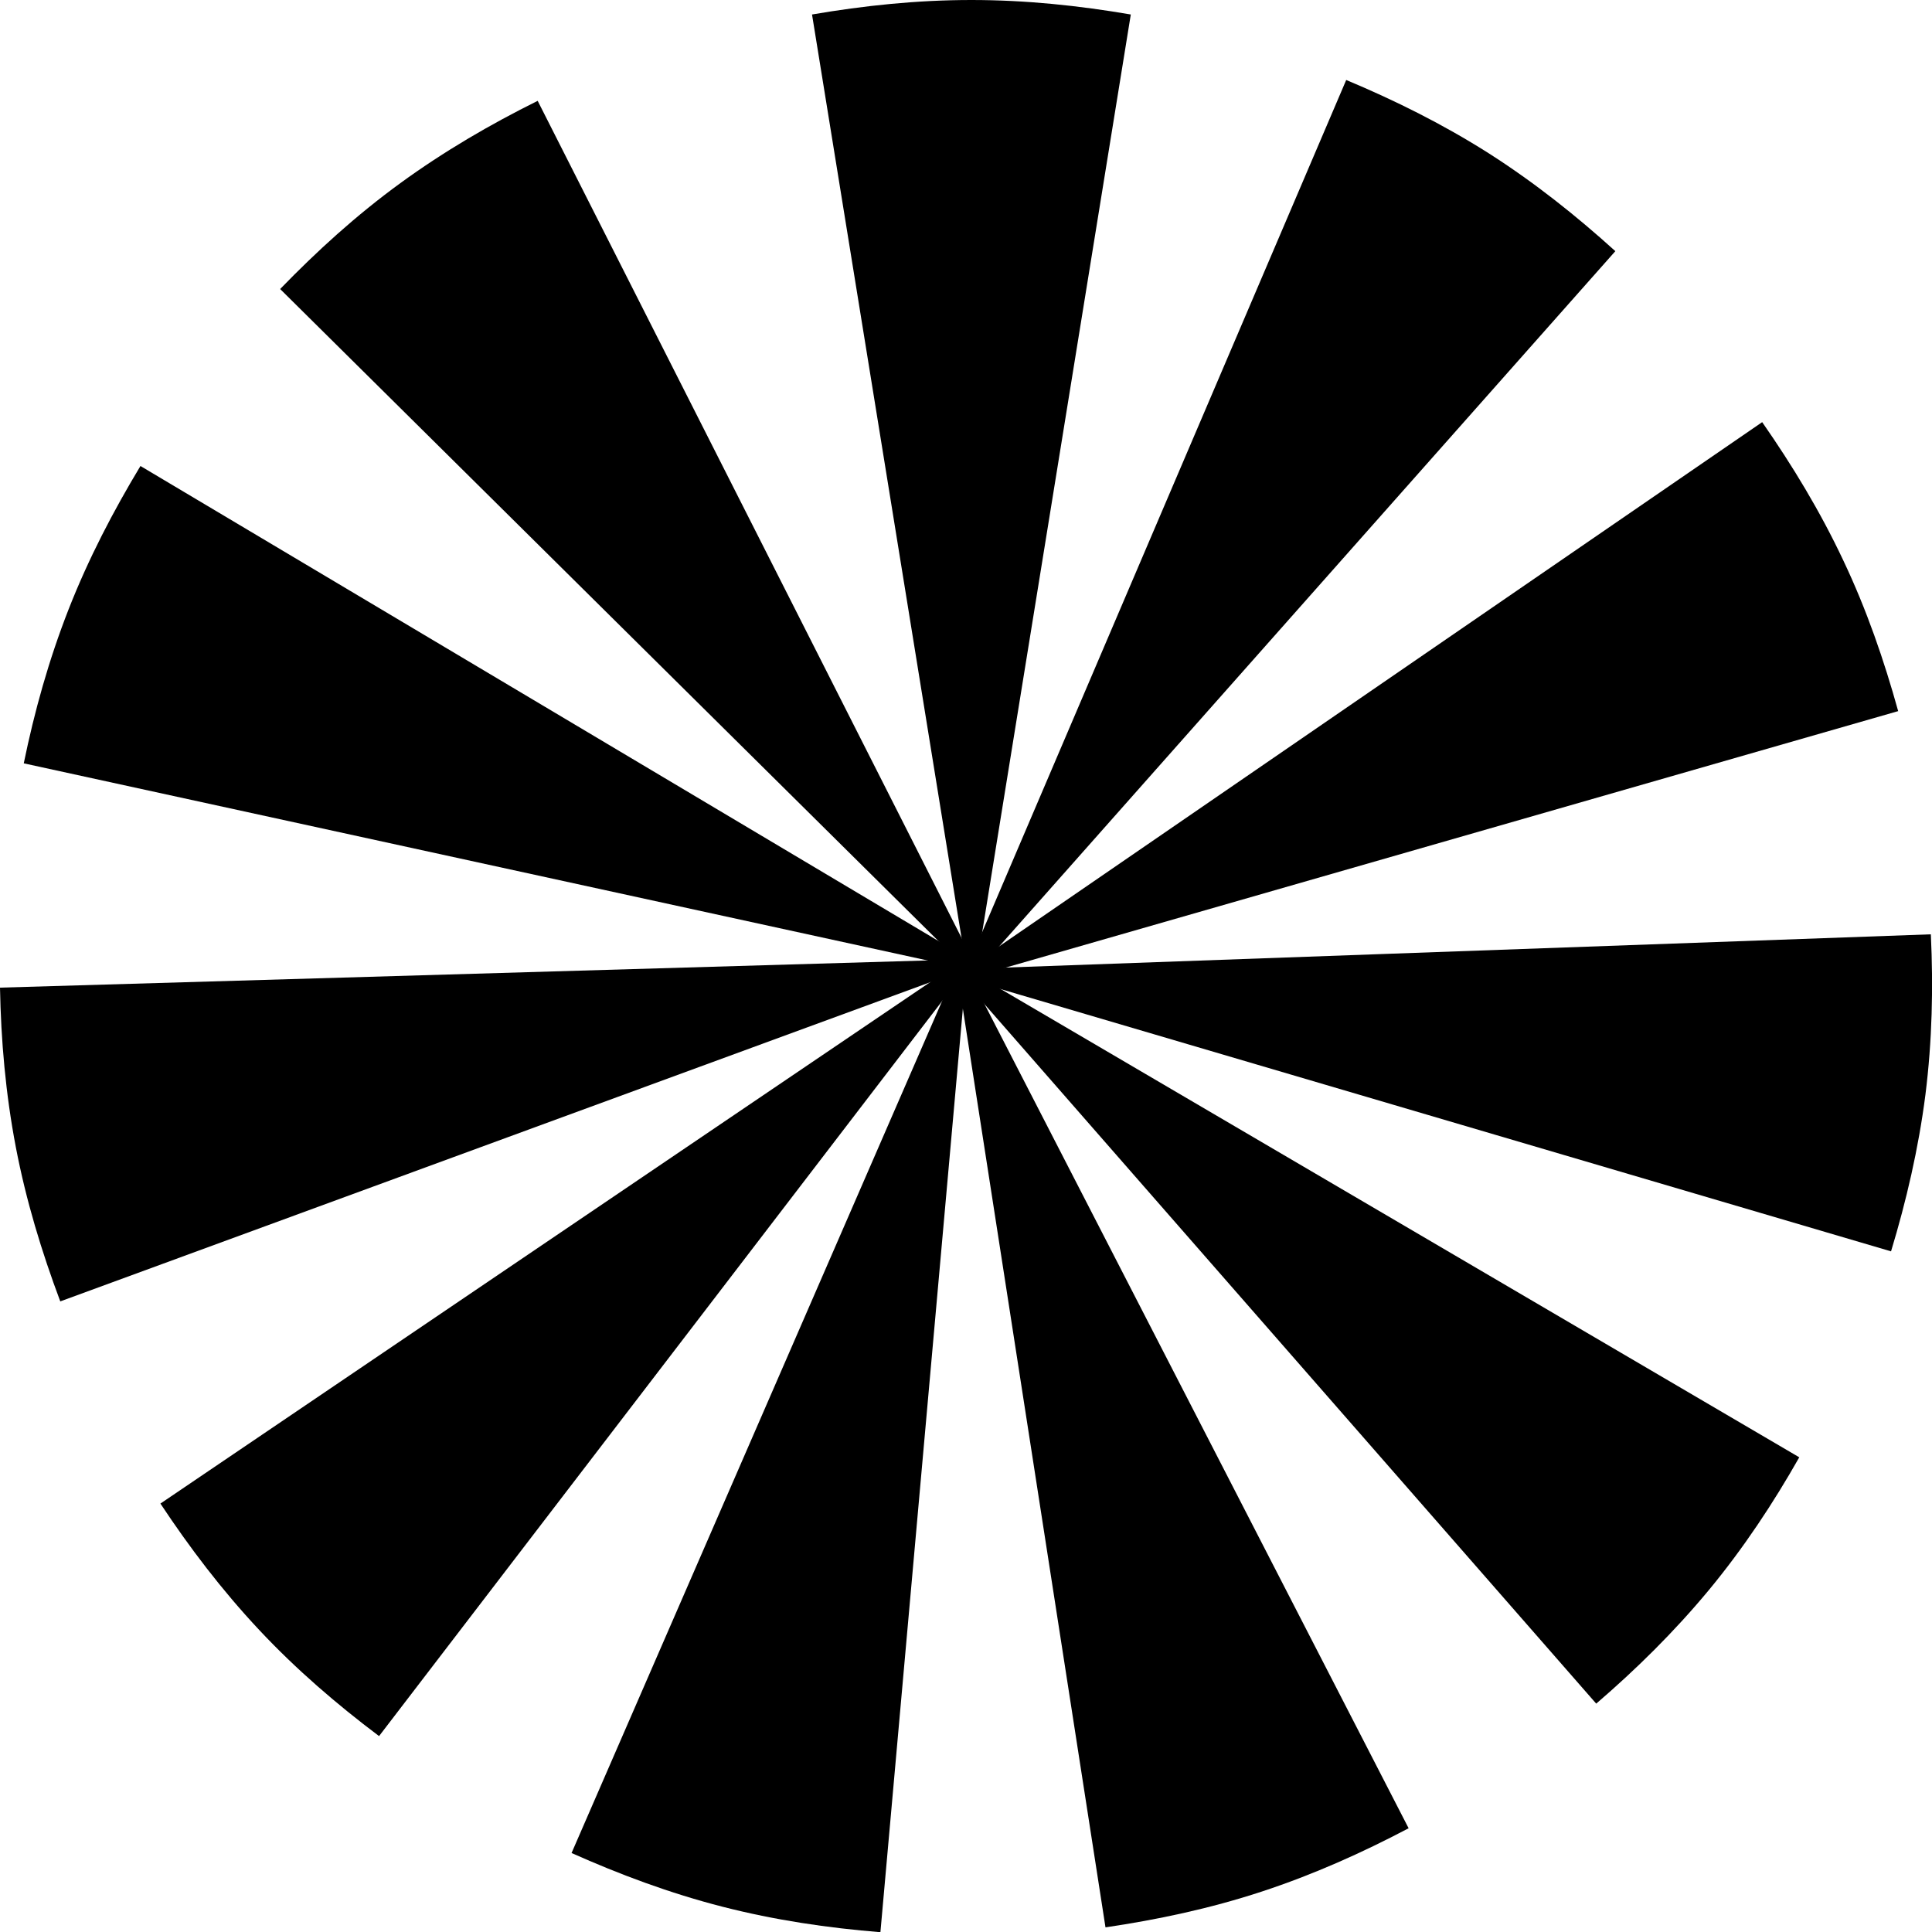
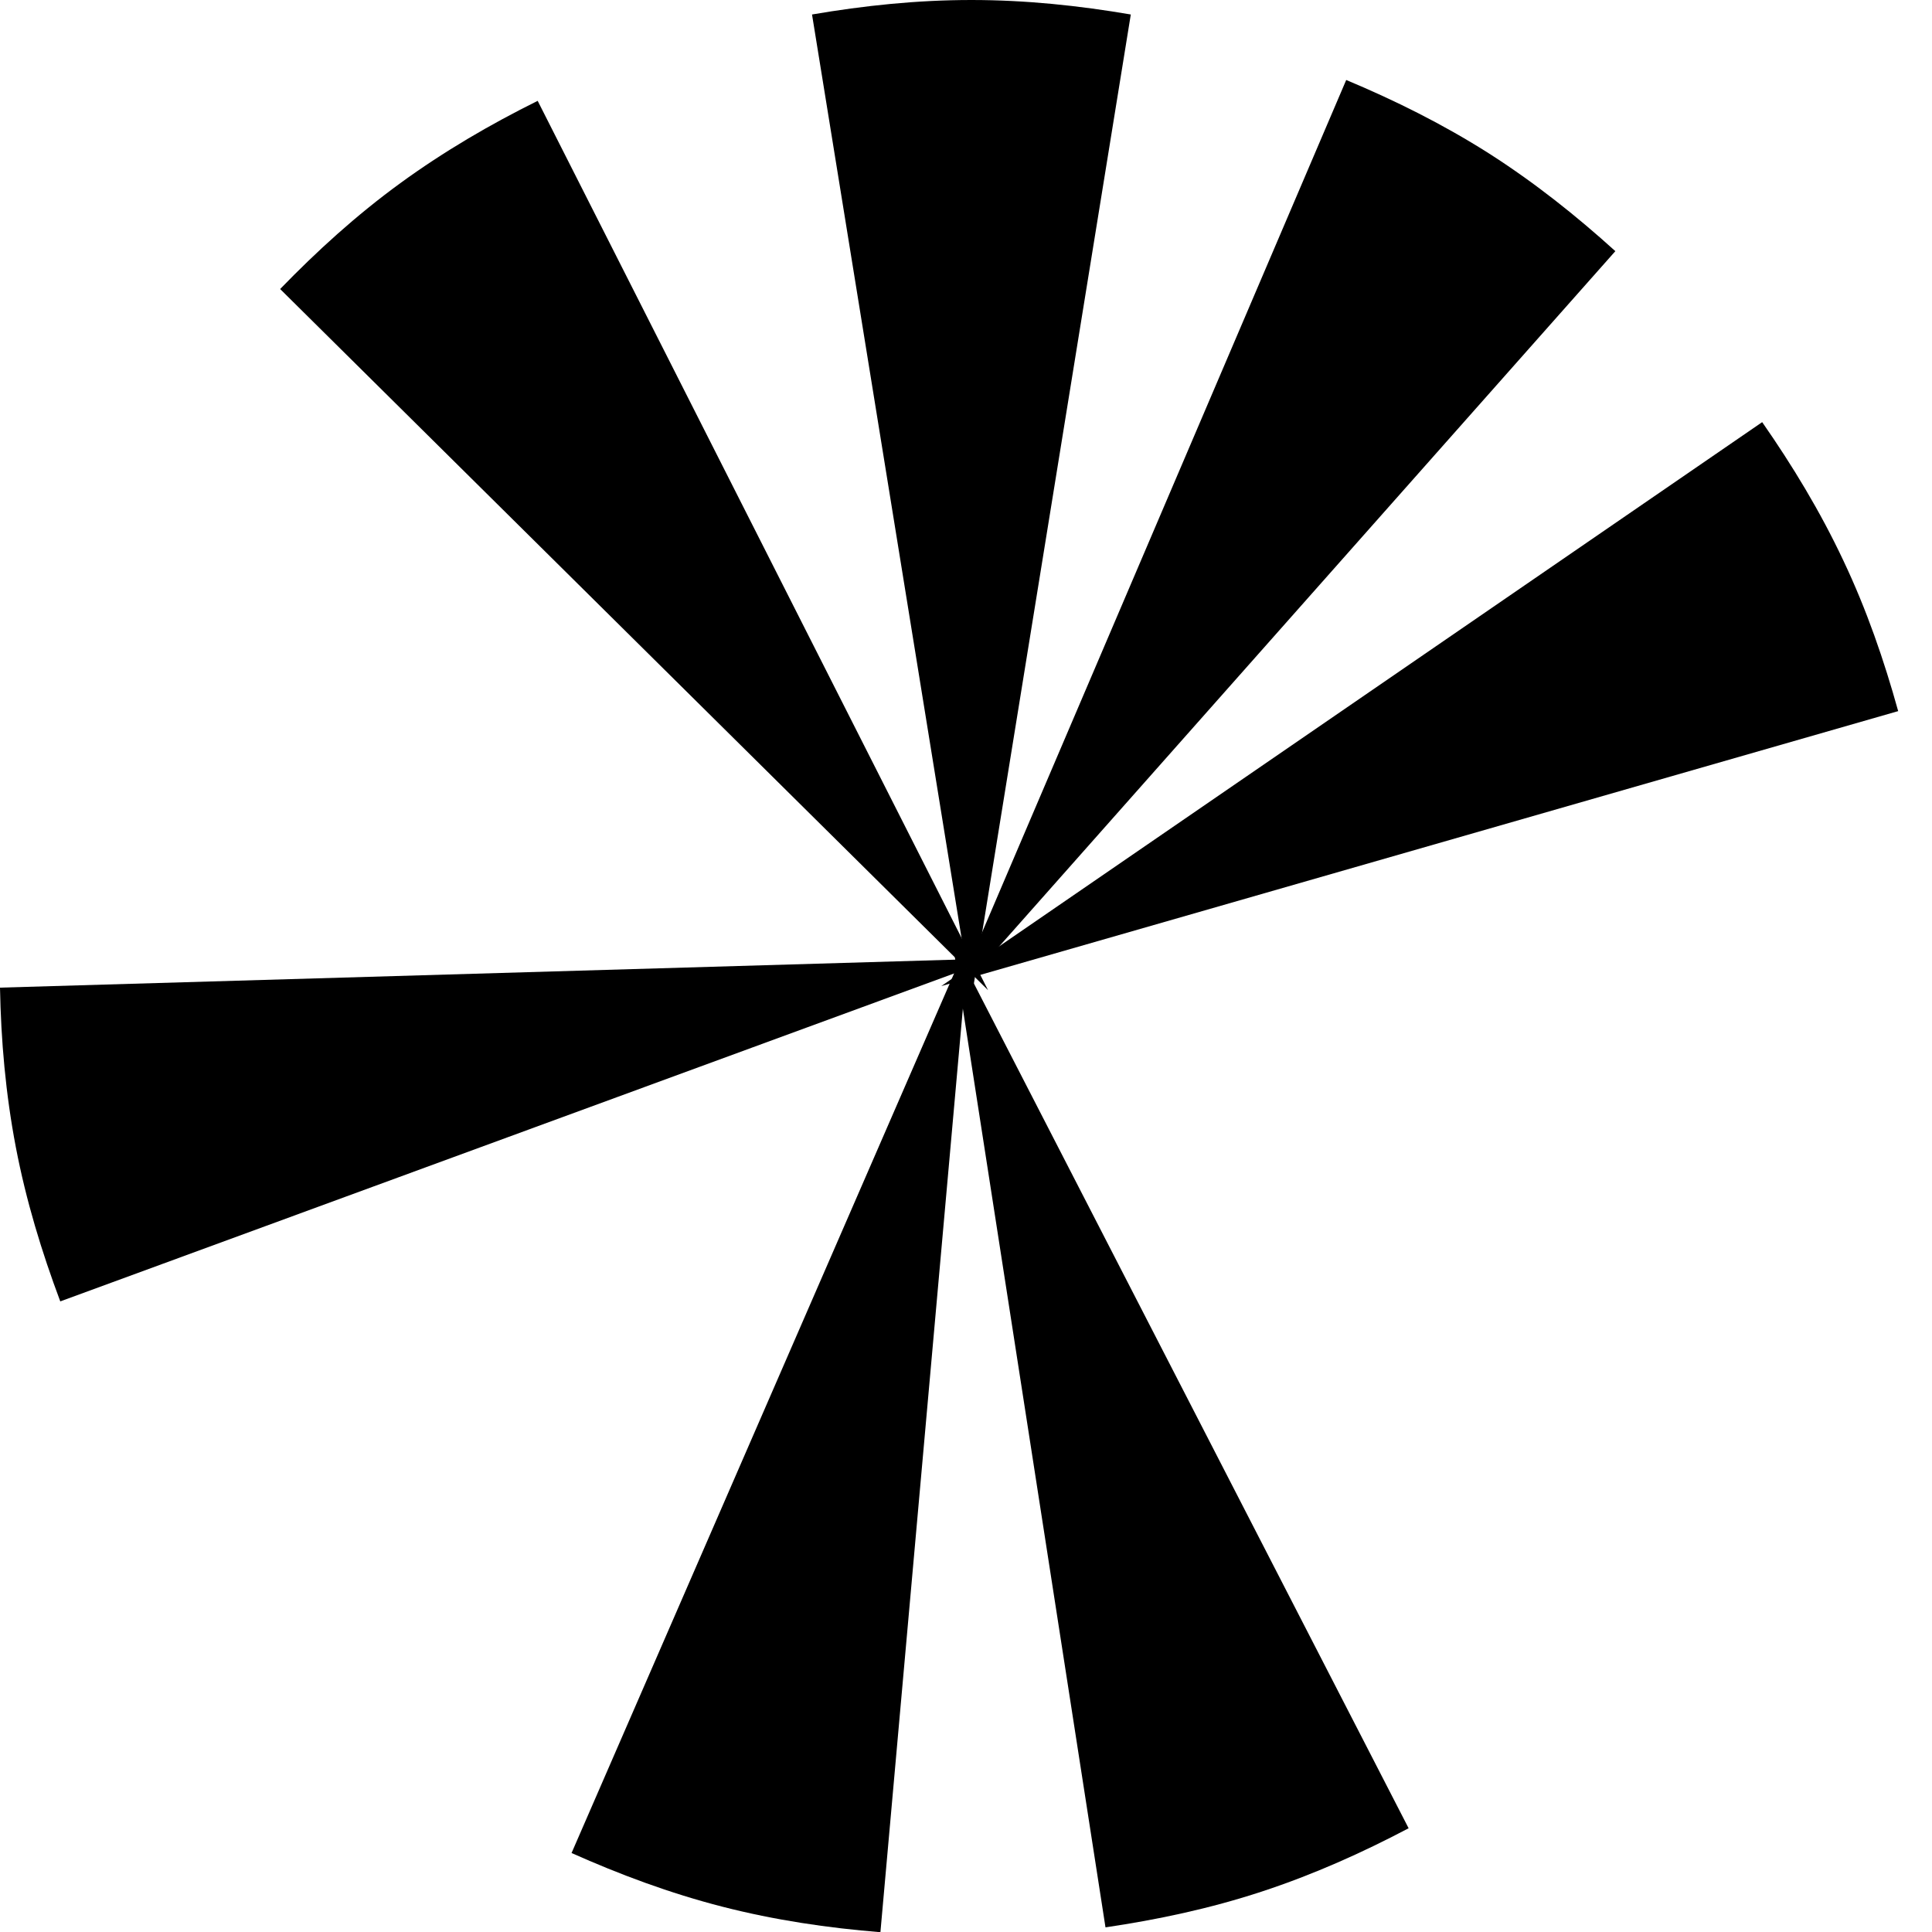
<svg xmlns="http://www.w3.org/2000/svg" id="a" width="100" height="100" viewBox="0 0 100 100">
  <path d="M58.53.75c-2.69-.46-5.43-.75-8.25-.75s-5.56.29-8.25.75l8.25,50.95L58.53.75Z" stroke-width="0" />
  <path d="M83.61,13c-2.02-1.83-4.18-3.55-6.56-5.07-2.38-1.51-4.86-2.74-7.37-3.79l-20.27,47.45L83.61,13Z" stroke-width="0" />
  <path d="M98.25,36.81c-.73-2.63-1.63-5.25-2.84-7.8-1.2-2.55-2.64-4.92-4.2-7.16l-42.49,29.19,49.52-14.23Z" stroke-width="0" />
-   <path d="M97.88,64.77c.79-2.61,1.42-5.31,1.78-8.11.35-2.8.41-5.57.28-8.3l-51.49,1.85,49.43,14.56Z" stroke-width="0" />
-   <path d="M82.62,88.18c2.07-1.78,4.04-3.72,5.84-5.89,1.8-2.18,3.32-4.48,4.67-6.86l-44.46-26.07,33.95,38.82Z" stroke-width="0" />
  <path d="M57.22,99.76c2.7-.4,5.4-.97,8.08-1.85,2.68-.88,5.2-2.01,7.61-3.28l-23.61-45.88,7.92,51.01Z" stroke-width="0" />
  <path d="M29.58,95.91c2.49,1.11,5.08,2.08,7.81,2.78,2.73.7,5.46,1.1,8.18,1.32l4.59-51.41-20.58,47.32Z" stroke-width="0" />
-   <path d="M8.3,77.82c1.51,2.28,3.18,4.48,5.11,6.54,1.93,2.06,4.03,3.86,6.21,5.5l31.37-40.95-42.68,28.91Z" stroke-width="0" />
  <path d="M0,51.12c.05,2.73.29,5.49.82,8.26.53,2.77,1.34,5.42,2.3,7.98l48.38-17.75L0,51.12Z" stroke-width="0" />
-   <path d="M7.27,24.12c-1.41,2.34-2.69,4.79-3.72,7.42-1.03,2.63-1.77,5.29-2.32,7.97l50.34,10.98L7.27,24.12Z" stroke-width="0" />
  <path d="M27.83,5.22c-2.44,1.21-4.83,2.6-7.11,4.26-2.28,1.66-4.32,3.52-6.22,5.48l36.64,36.29L27.83,5.22Z" stroke-width="0" />
</svg>